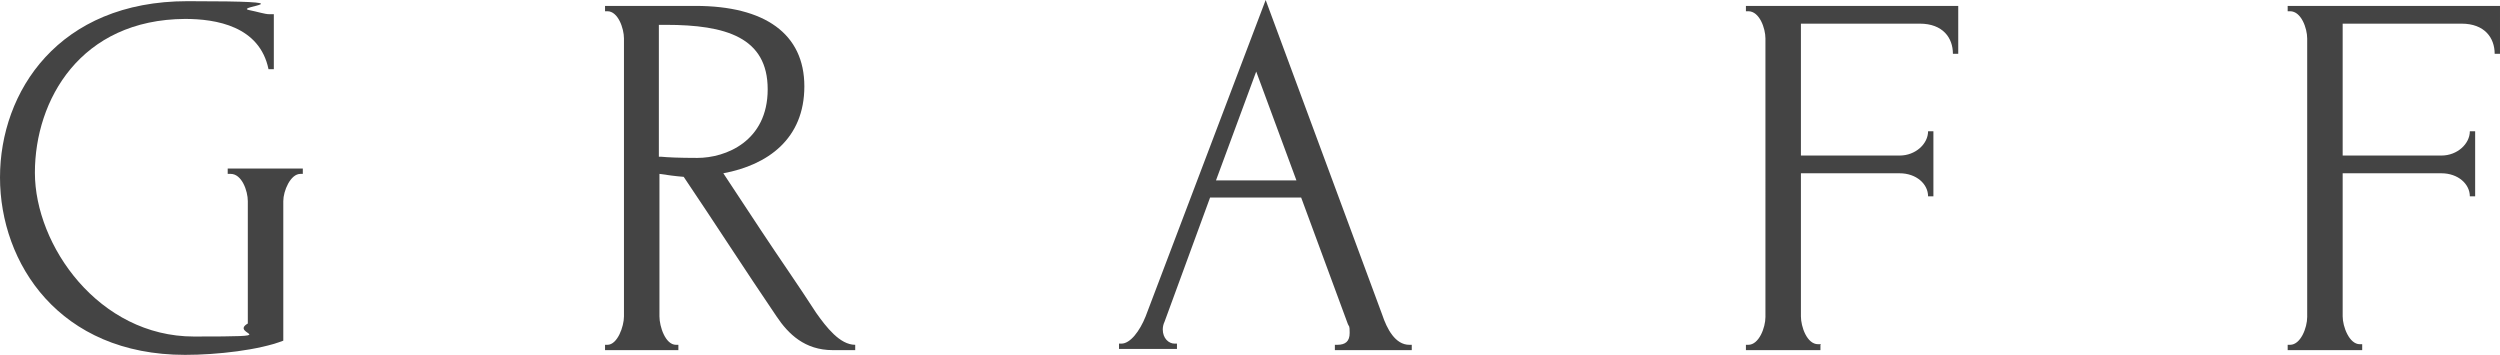
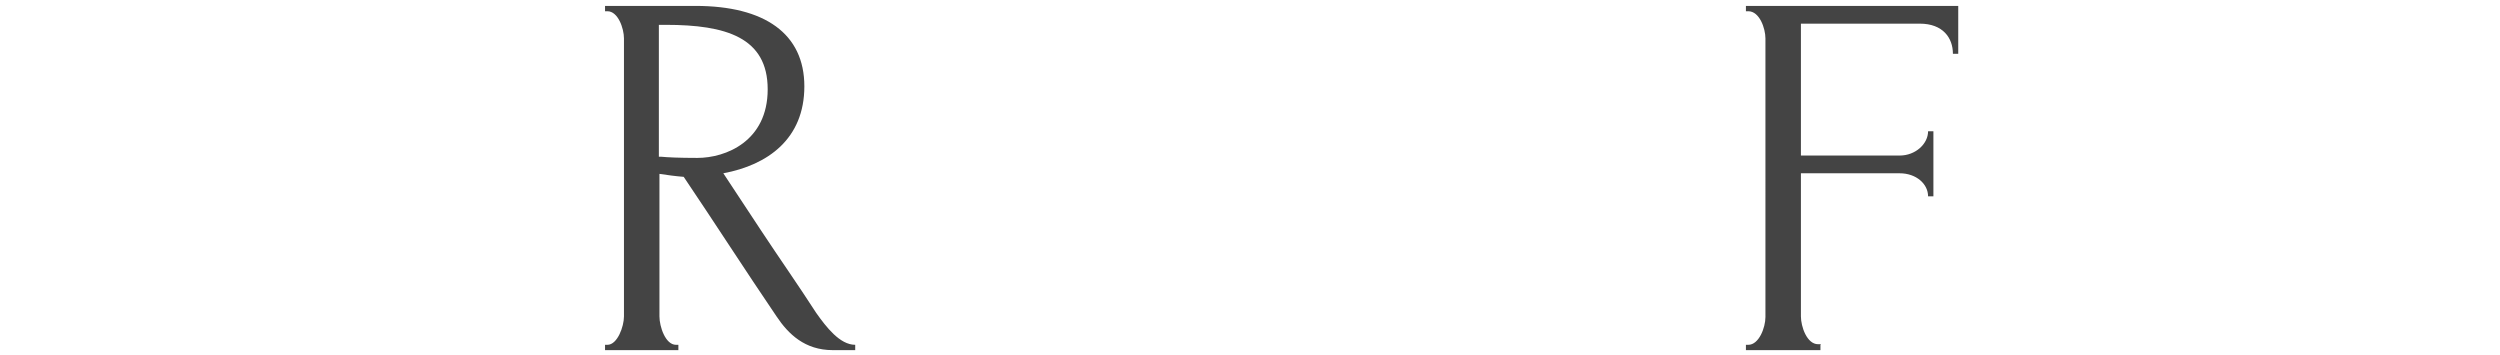
<svg xmlns="http://www.w3.org/2000/svg" id="Calque_1" version="1.1" viewBox="0 0 422.7 60">
  <defs>
    <style>
      .st0 {
        fill: #444;
      }
    </style>
  </defs>
-   <path class="st0" d="M38.6,28.5h12.6v.9h-.4c-1.7,0-2.9,2.9-2.9,4.6v23.6c-4.1,1.6-11.2,2.4-16.6,2.4C10,60,0,44.5,0,30S9.9.2,31.7.2s7.7.9,10.4,1.5c1.5.3,2.7.7,3.4.7h.8v9.3h-.9c-1.5-7.3-8.9-8.5-14.1-8.5C13.6,3.3,5.9,16.9,5.9,29.2s10.8,27.7,26.9,27.7,5.8-.3,9.1-2.2v-20.7c0-1.7-1-4.6-2.9-4.6h-.5v-.9Z" />
  <path class="st0" d="M114.7,58.3v.9h-12.4v-.9h.4c1.7,0,2.8-3.1,2.8-4.8V6.5c0-1.7-1-4.6-2.8-4.6h-.4v-.9h15.3c11.7,0,18.4,4.7,18.4,13.6s-6.2,13.3-13.7,14.7l6.4,9.7c3.1,4.7,6.2,9.1,9.3,13.9,1.7,2.4,4,5.4,6.6,5.4v.9h-3.8c-4.7,0-7.5-2.7-9.5-5.7-5.3-7.8-10.5-15.9-15.7-23.6-1.3-.1-2.8-.3-4.1-.5v24.1c0,1.7,1,4.8,2.8,4.8h.4,0ZM111.4,4.1v22.4h.4c1,.1,3,.2,6.1.2,4.8,0,11.9-2.8,11.9-11.6s-7.1-10.9-17.2-10.9h-1.3Z" />
-   <path class="st0" d="M225.7,58.3h.4c1.4,0,2.1-.6,2.1-2s-.1-1-.3-1.5l-7.9-21.4h-15.4l-7.7,21c-.2.4-.3.9-.3,1.3,0,1.5,1,2.4,2,2.4h.4v.9h-9.8v-.9h.4c1.5,0,3.1-2.1,4.1-4.6L214,0l19.7,53.2c.8,2.4,2.2,5.1,4.6,5.1h.4v.9h-13v-.9ZM205.6,30.5h13.6l-6.8-18.4-6.8,18.4Z" />
  <path class="st0" d="M307.8,58.3v.9h-12.6v-.9h.4c1.8,0,2.9-2.9,2.9-4.7V6.5c0-1.7-1-4.6-2.9-4.6h-.4v-.9h35.9v8.1h-.9c0-2.7-1.7-5.1-5.6-5.1h-20.1v22.3h16.7c2.7,0,4.8-2,4.8-4.1h.9v11h-.9c0-2.1-2-3.9-4.8-3.9h-16.7v24.2c0,1.7,1,4.7,2.9,4.7h.5Z" />
-   <path class="st0" d="M399.4,58.3v.9h-12.6v-.9h.4c1.8,0,2.9-2.9,2.9-4.7V6.5c0-1.7-1-4.6-2.9-4.6h-.4v-.9h35.9v8.1h-.9c0-2.7-1.7-5.1-5.6-5.1h-20.1v22.3h16.7c2.7,0,4.8-2,4.8-4.1h.9v11h-.9c0-2.1-2-3.9-4.8-3.9h-16.7v24.2c0,1.7,1.1,4.7,2.9,4.7h.4Z" />
</svg>